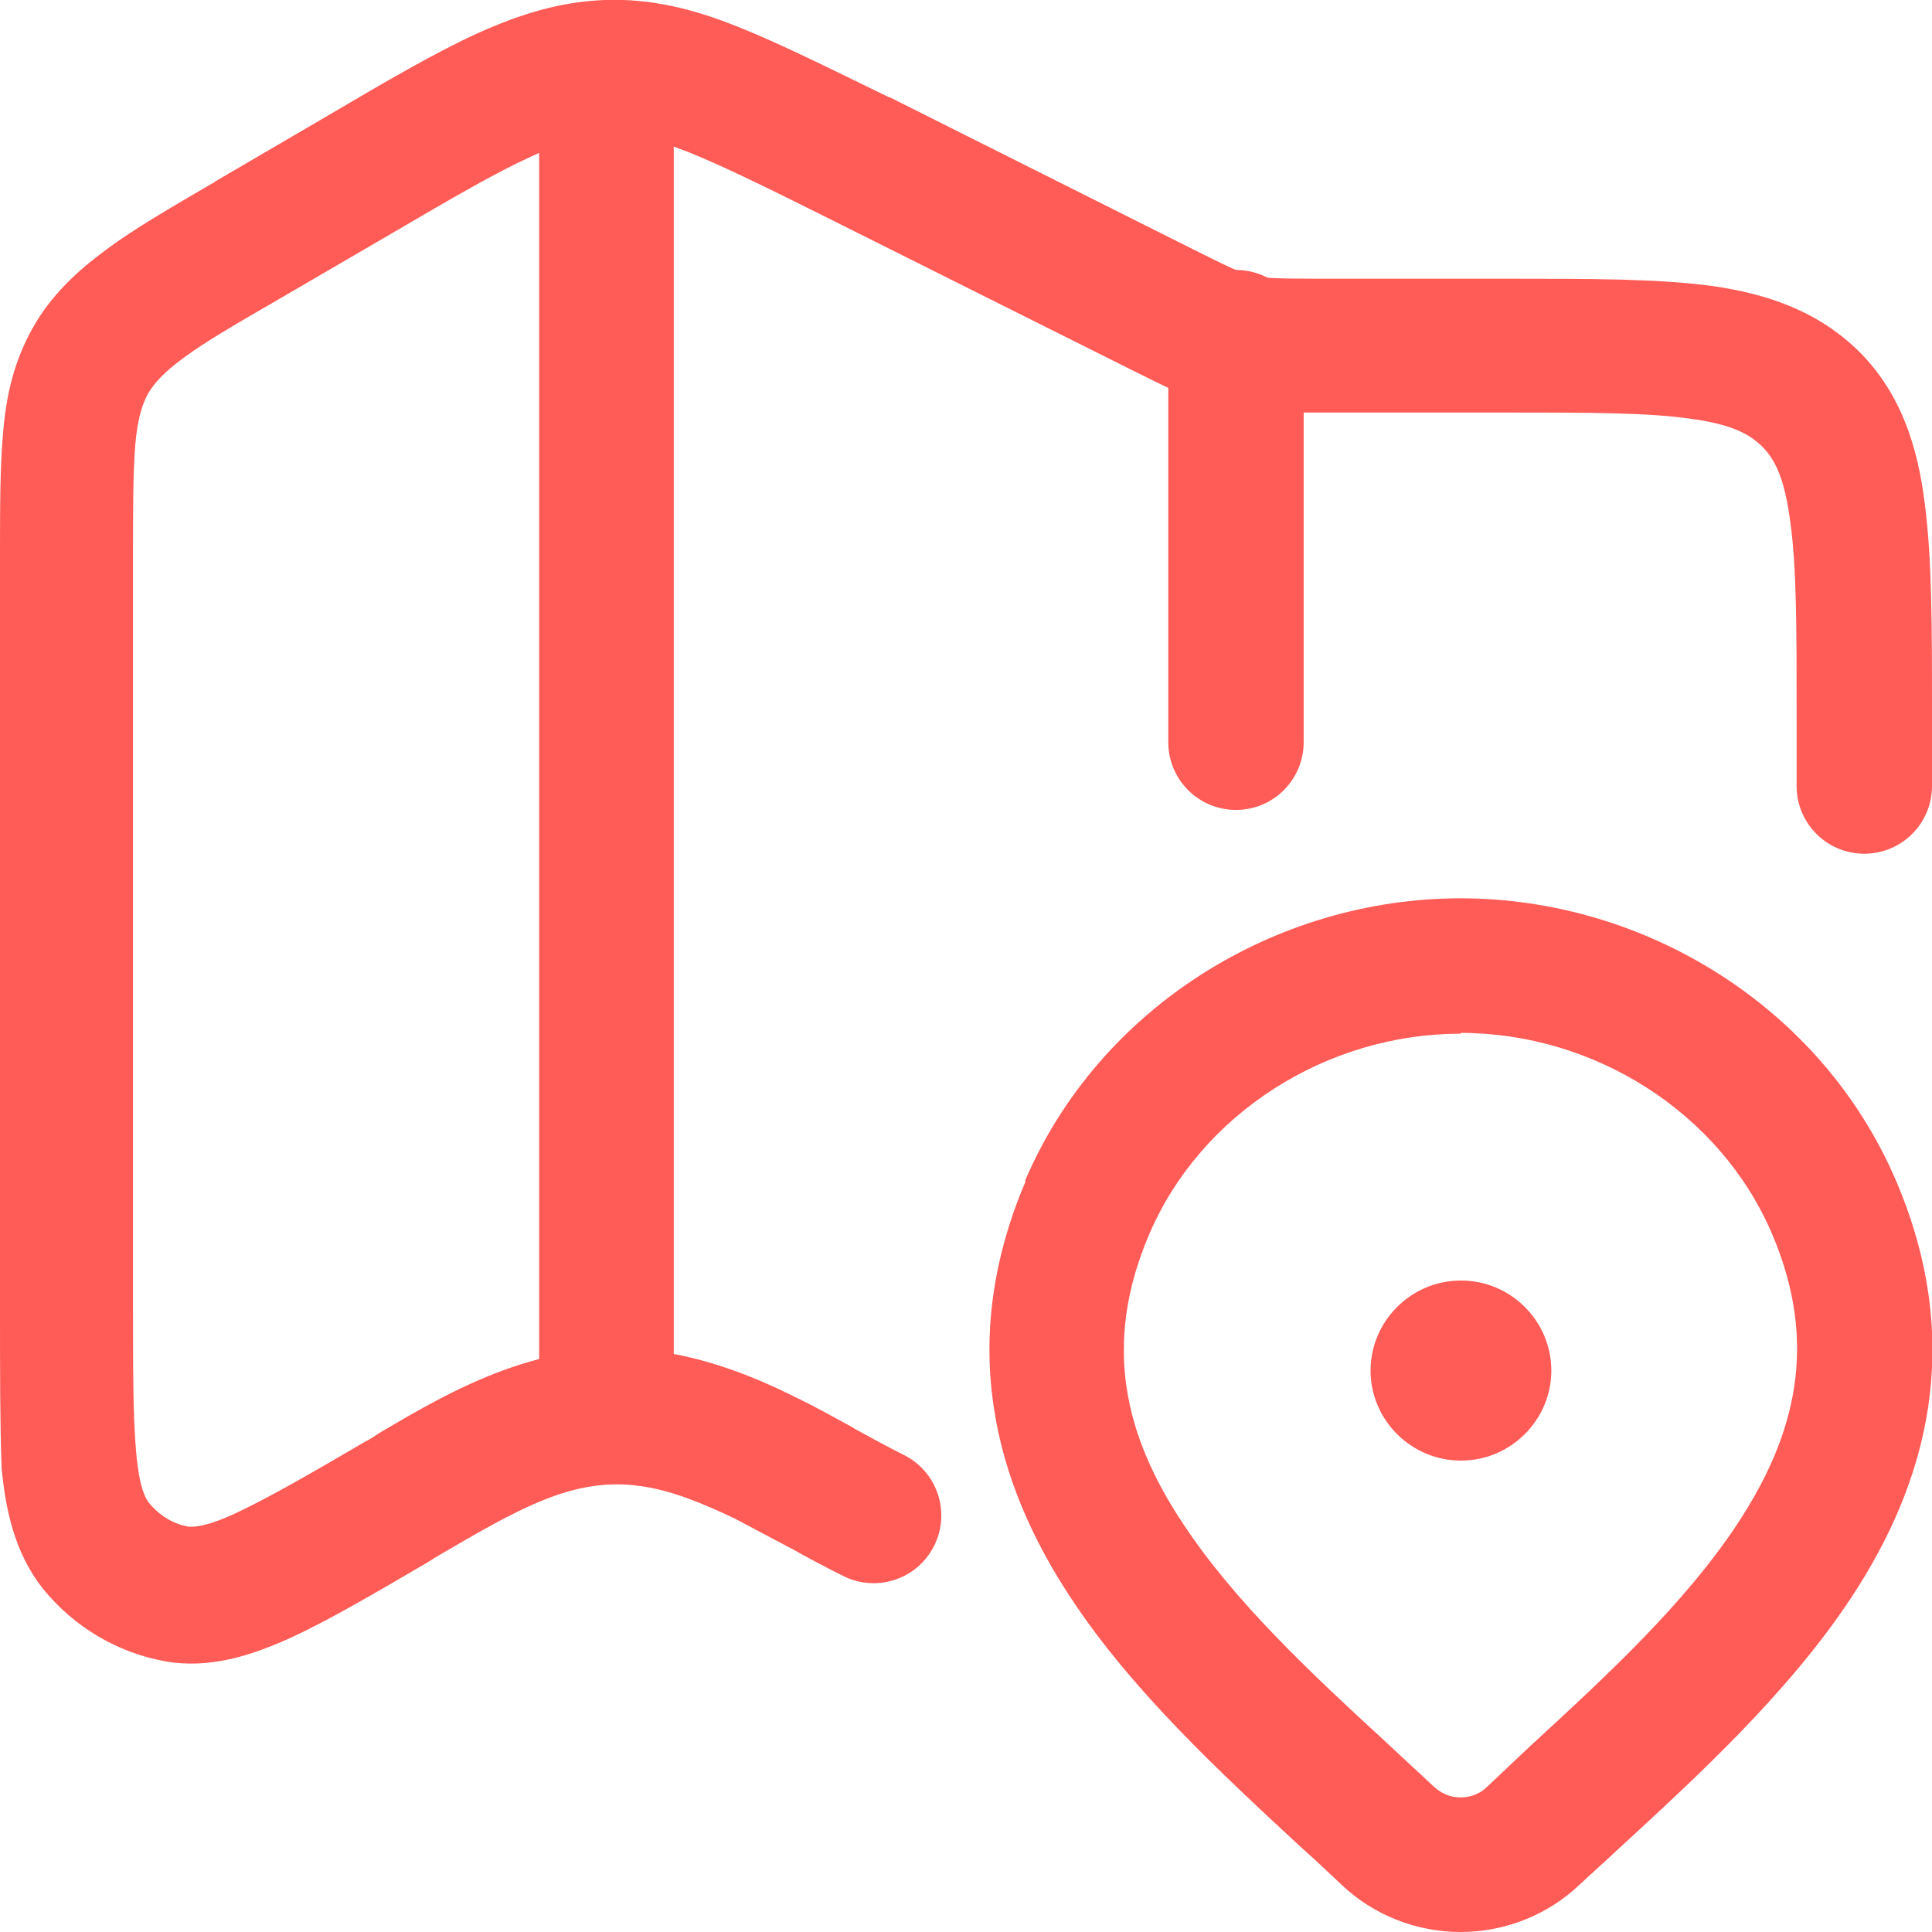
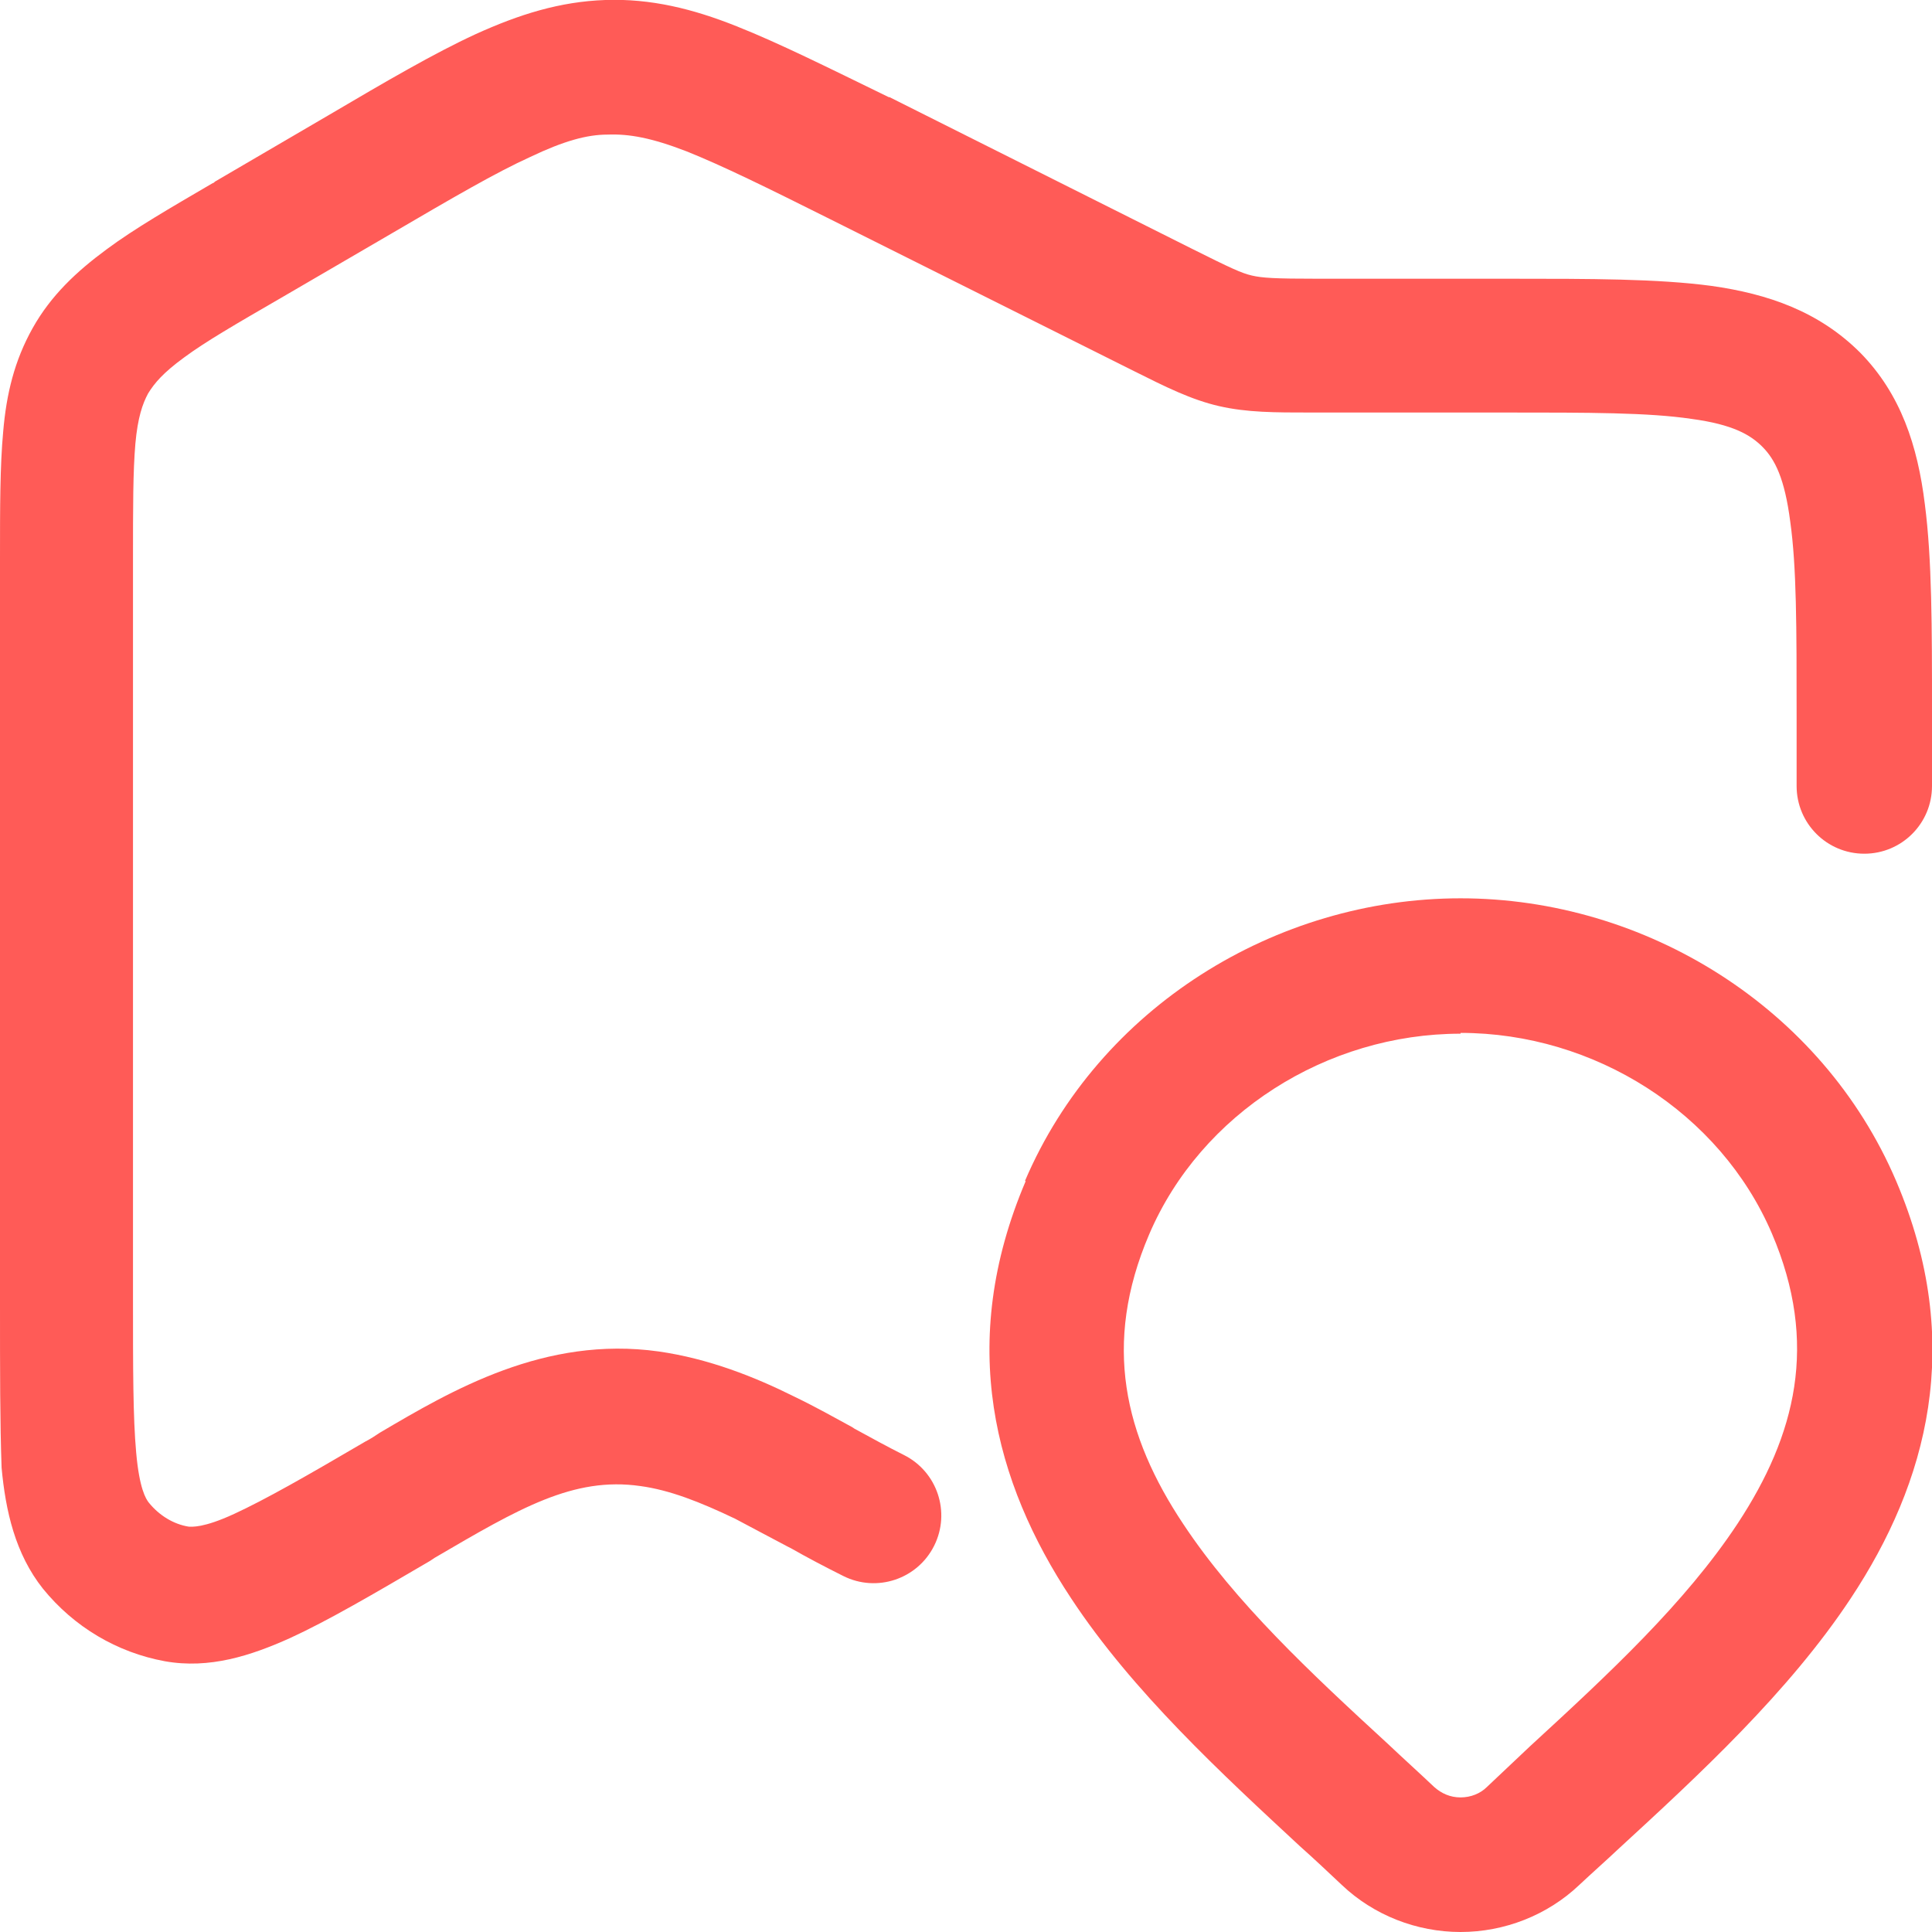
<svg xmlns="http://www.w3.org/2000/svg" id="Layer_2" data-name="Layer 2" viewBox="0 0 24.26 24.26">
  <defs>
    <style>
      .cls-1 {
        fill: #ff5b57;
        fill-rule: evenodd;
      }
    </style>
  </defs>
  <g id="Layer_2-2" data-name="Layer 2">
    <g>
      <path class="cls-1" d="M11.17,1.22l3.79,1.9c.5.25.63.31.76.34.13.03.28.04.83.04h2.41c1.01,0,1.86,0,2.53.09.71.1,1.35.32,1.87.84.51.52.72,1.17.81,1.9.09.69.09,1.55.09,2.6v.94c0,.47-.38.85-.85.85s-.85-.38-.85-.85v-.88c0-1.12,0-1.87-.08-2.44-.07-.54-.19-.78-.35-.94-.15-.15-.37-.28-.89-.35-.54-.08-1.27-.08-2.36-.08h-2.35s-.05,0-.07,0c-.45,0-.8,0-1.15-.08-.35-.08-.67-.24-1.07-.44-.02-.01-.04-.02-.06-.03l-3.76-1.88c-.8-.4-1.35-.67-1.8-.85-.44-.17-.72-.22-.99-.21-.26,0-.55.08-.97.28-.44.2-.97.51-1.74.96l-1.39.81c-.57.33-.95.55-1.22.75-.26.19-.37.32-.45.45-.07.13-.13.3-.16.63-.03.35-.03.79-.03,1.47v9.27c0,.88,0,1.49.04,1.93.04.45.12.58.16.63.13.16.31.27.5.3.04,0,.18.02.57-.16.39-.18.9-.47,1.65-.91.06-.03.12-.07.18-.11.9-.53,2.07-1.22,3.5-1.02.63.09,1.21.32,1.71.57.25.12.5.26.72.38l.03.02c.22.12.42.23.62.33.42.21.59.72.38,1.14-.21.42-.72.59-1.14.38-.22-.11-.45-.23-.66-.35l-.04-.02c-.23-.12-.45-.24-.66-.35-.44-.21-.82-.36-1.19-.41-.84-.12-1.52.28-2.58.9l-.06.04c-.7.41-1.28.75-1.76.97-.49.22-1.01.39-1.57.29-.6-.11-1.14-.43-1.53-.91-.35-.44-.47-.98-.52-1.52C0,17.88,0,17.2,0,16.37V7.01c0-.63,0-1.16.04-1.59.04-.47.14-.89.37-1.3.23-.41.55-.71.93-.99.35-.26.8-.52,1.33-.83.01,0,.02-.01.03-.02l1.42-.83c.73-.43,1.33-.78,1.85-1.02C6.52.18,7.03.02,7.6,0c.57-.02,1.1.11,1.65.33.53.21,1.15.52,1.91.89Z" />
-       <path class="cls-1" d="M6.77,17.77V.85h1.69v16.93h-1.69Z" />
-       <path class="cls-1" d="M15.52,3.39c.47,0,.85.38.85.85v5.08c0,.47-.38.85-.85.85s-.85-.38-.85-.85v-5.08c0-.47.38-.85.85-.85Z" />
      <path class="cls-1" d="M18.34,12.98c-1.68,0-3.26,1-3.91,2.52-.59,1.38-.31,2.53.43,3.64.65.98,1.59,1.86,2.57,2.76.19.18.39.36.58.54.09.08.2.13.33.13s.25-.05.33-.13c.18-.17.36-.34.54-.51.99-.91,1.95-1.8,2.61-2.8.73-1.11,1.02-2.26.43-3.64-.65-1.52-2.23-2.52-3.91-2.52ZM12.87,14.83c.93-2.18,3.15-3.55,5.47-3.55s4.54,1.37,5.47,3.55c.87,2.04.39,3.79-.57,5.24-.78,1.18-1.92,2.23-2.91,3.14-.17.16-.34.31-.5.46-.4.38-.94.59-1.49.59s-1.09-.21-1.49-.59h0c-.17-.16-.35-.33-.53-.49-.97-.9-2.1-1.94-2.87-3.11-.96-1.45-1.44-3.2-.57-5.24Z" />
-       <path class="cls-1" d="M17.21,17.21c0-.62.51-1.13,1.13-1.13h.01c.62,0,1.13.51,1.13,1.13s-.51,1.13-1.13,1.13h-.01c-.62,0-1.13-.51-1.13-1.13Z" />
    </g>
  </g>
</svg>